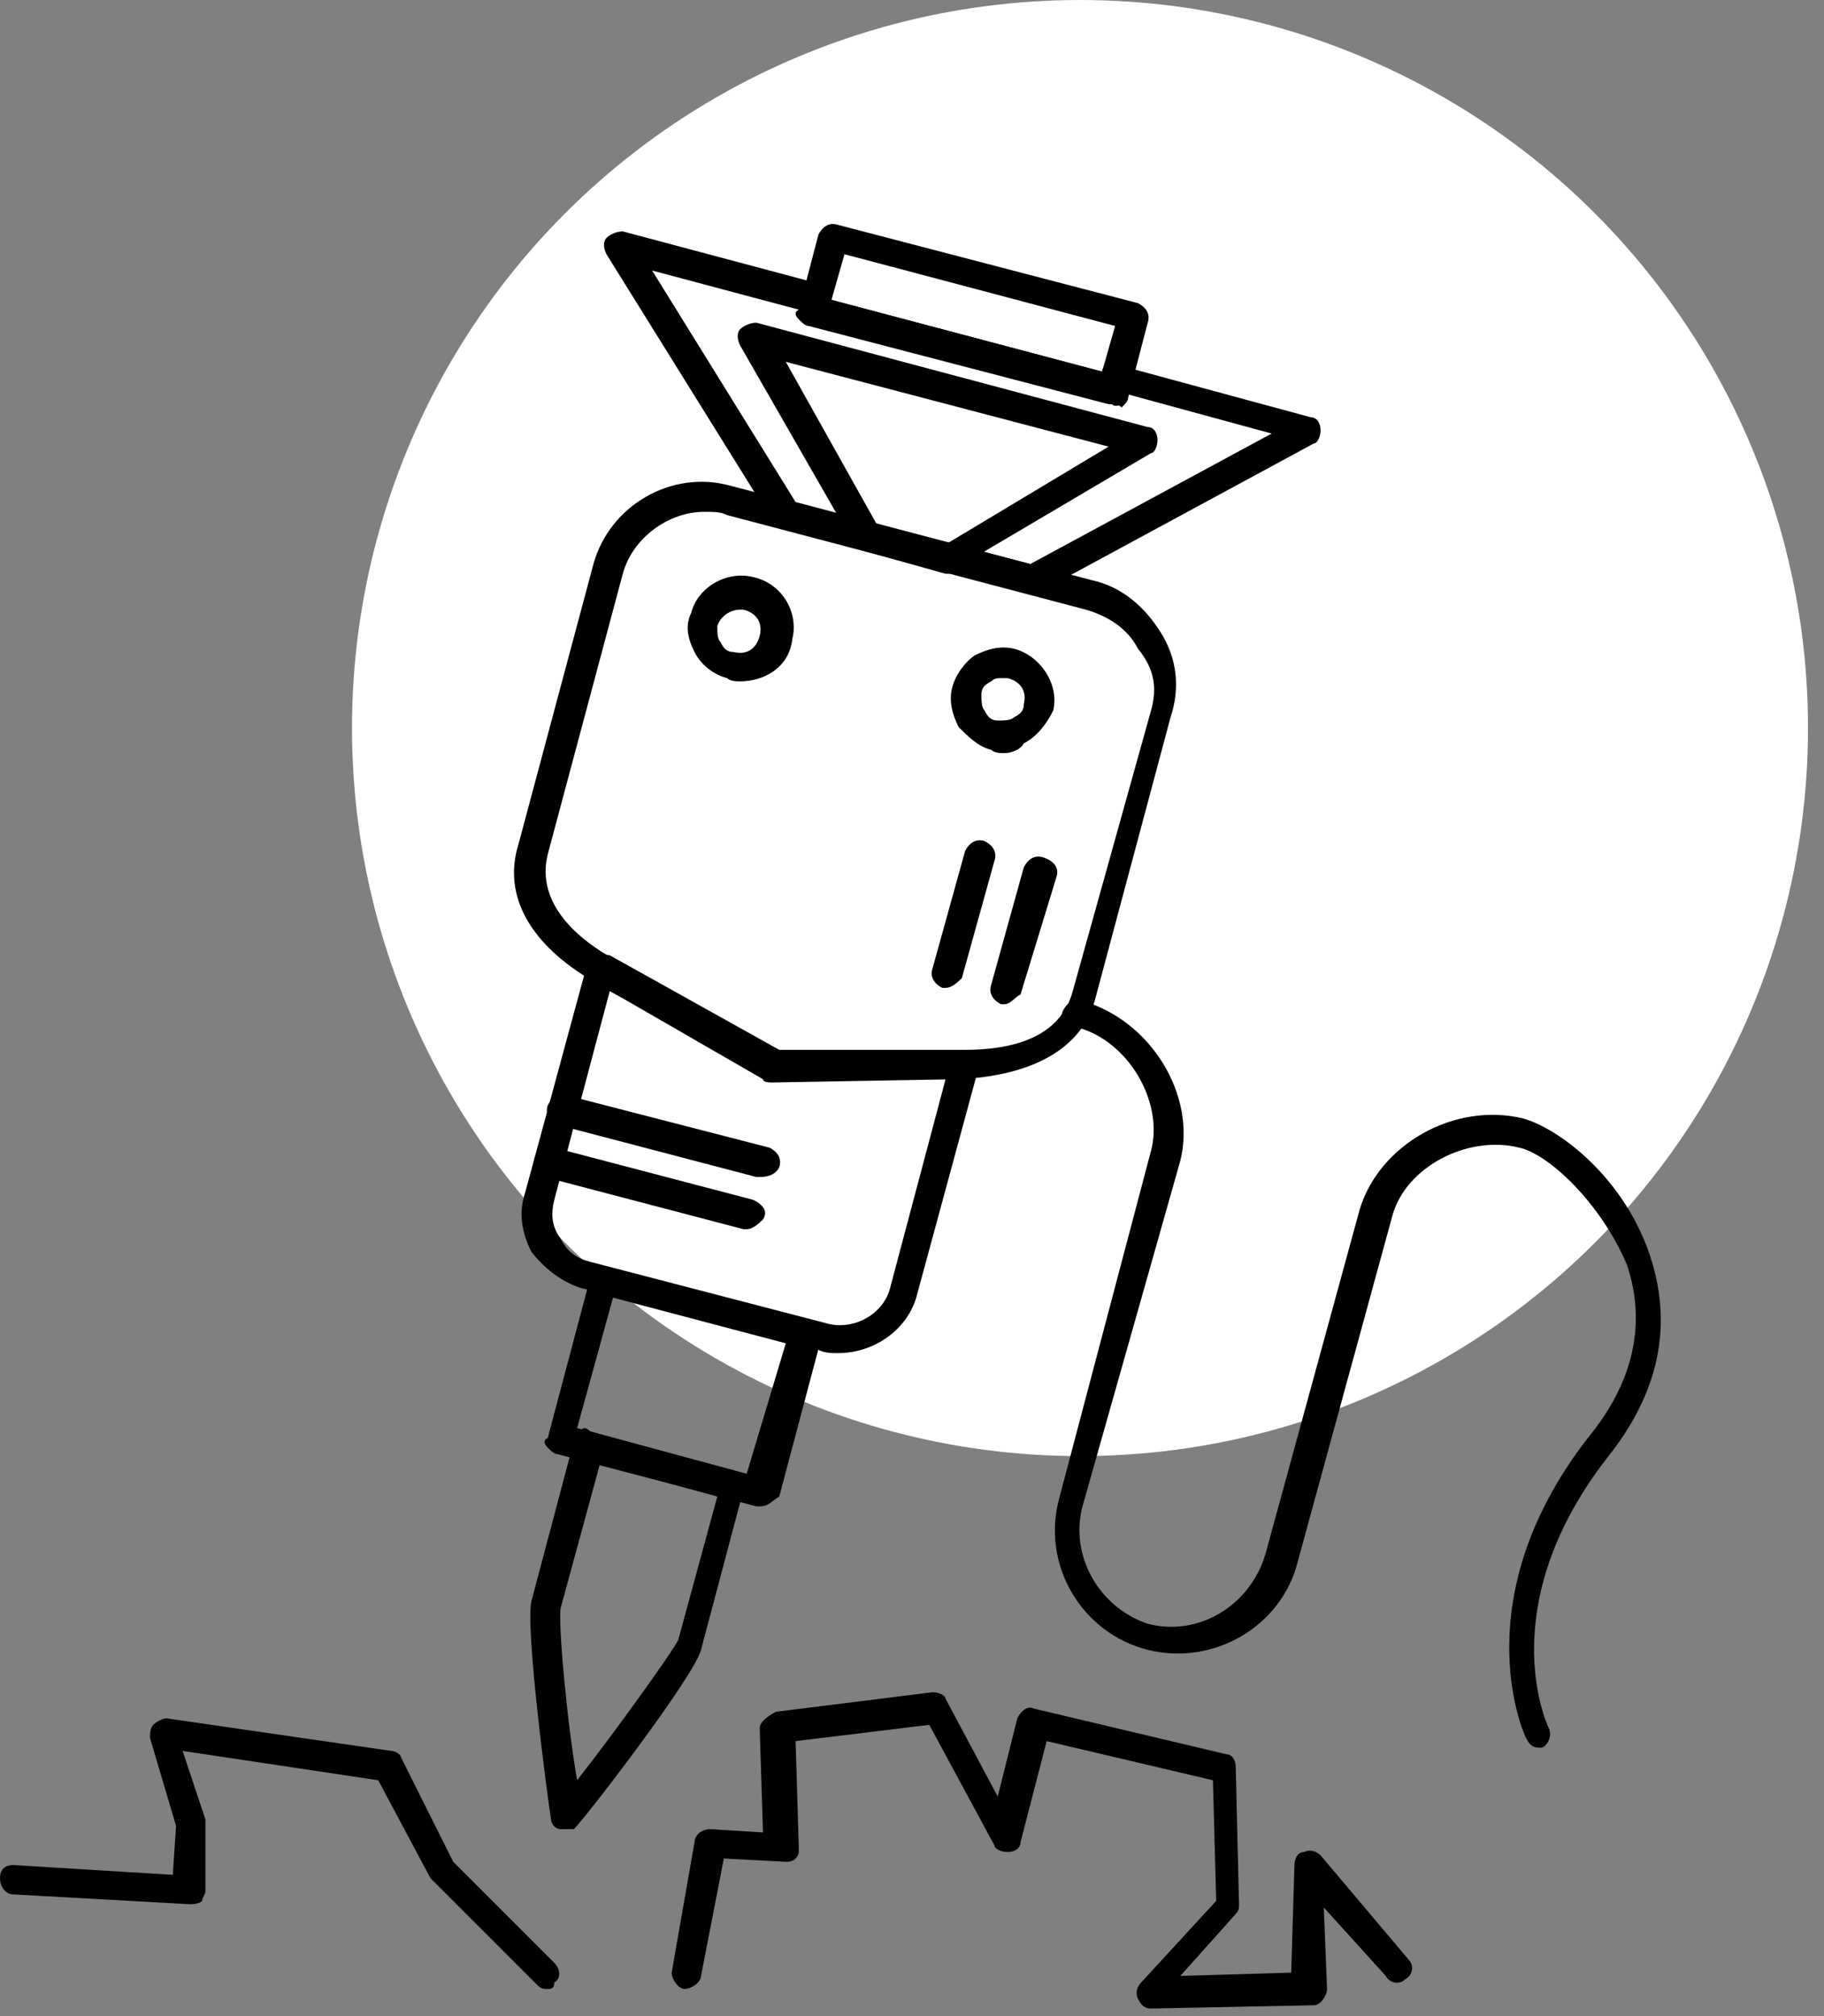
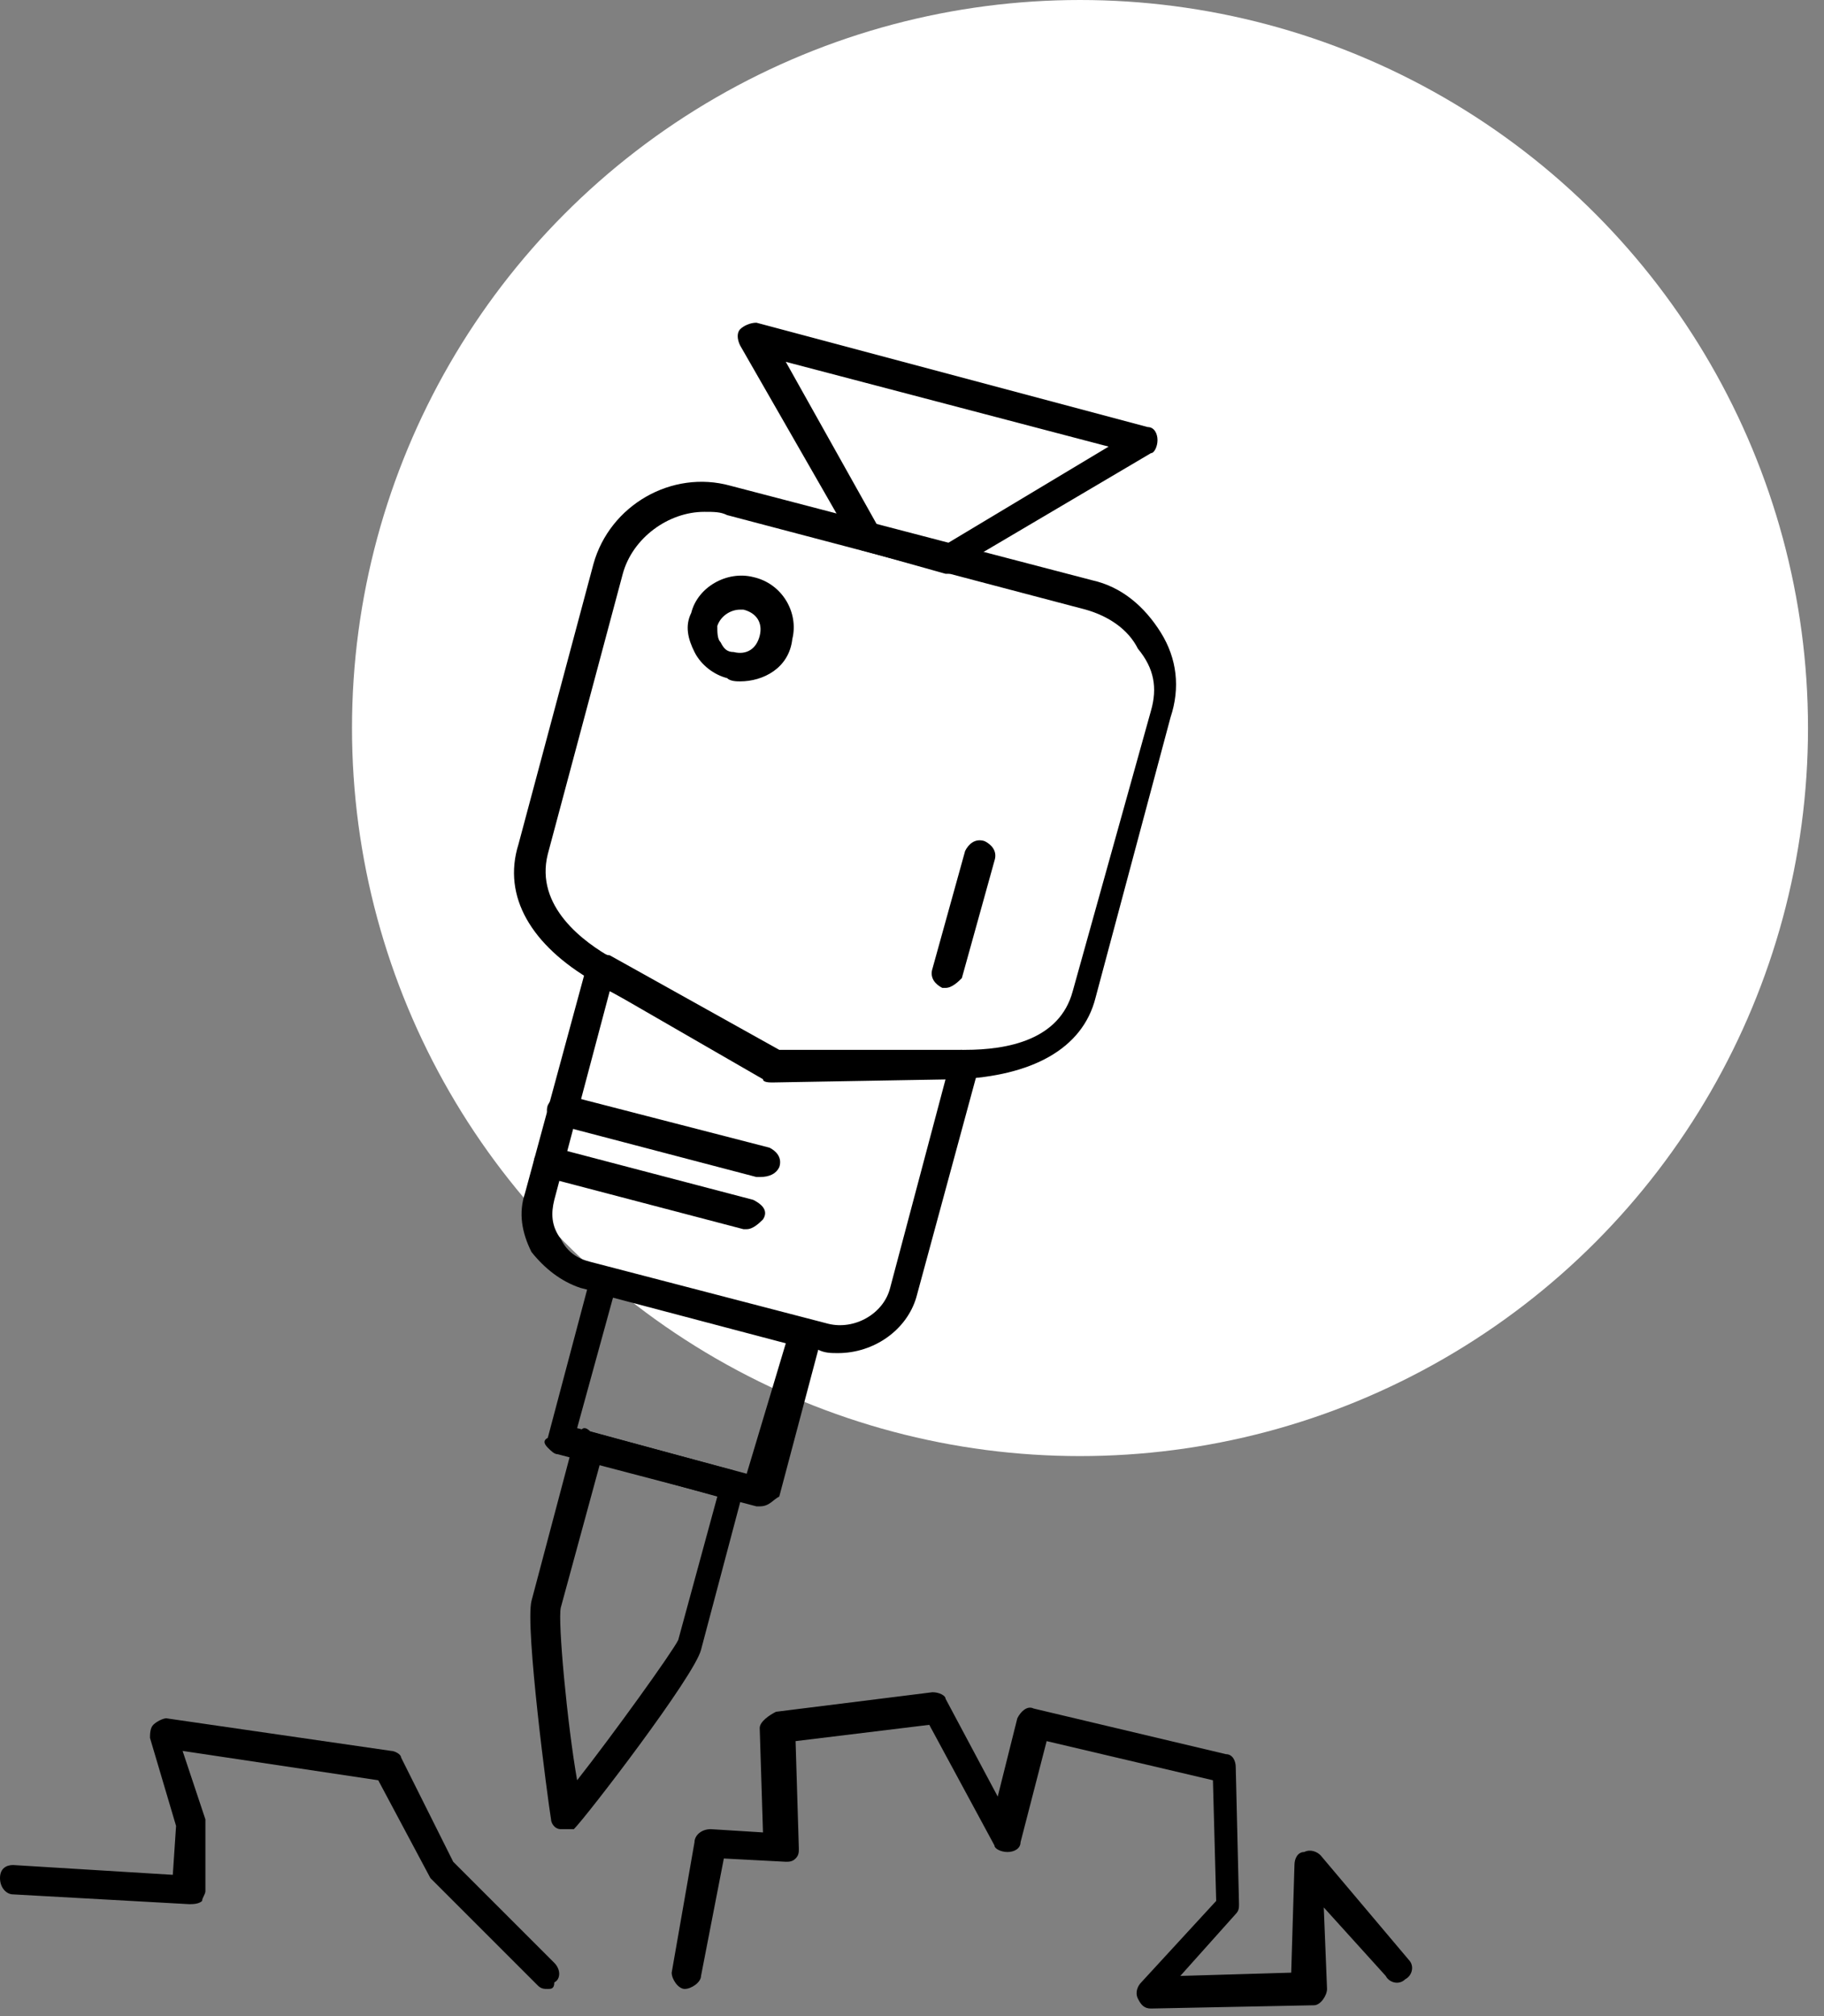
<svg xmlns="http://www.w3.org/2000/svg" width="57" height="63" viewBox="0 0 57 63" fill="none">
  <rect x="0" y="0" width="57" height="63" fill="#808080" stroke="none" />
  <circle cx="33.75" cy="22.75" r="22.75" fill="white" />
  <path fill-rule="evenodd" clip-rule="evenodd" d="M24.149 33.825C24.047 33.825 23.843 33.825 23.843 33.723L18.545 30.666C16.609 29.545 15.692 28.017 16.201 26.387L18.545 17.624C19.054 15.79 20.99 14.669 22.824 15.178L34.134 18.133C35.051 18.337 35.764 18.949 36.274 19.764C36.783 20.579 36.885 21.496 36.58 22.413L34.236 31.176C33.828 32.806 32.198 33.621 29.957 33.723L24.149 33.825ZM22.009 15.994C20.888 15.994 19.767 16.809 19.462 17.93L17.118 26.692C16.71 28.323 18.239 29.444 19.156 29.953L24.352 32.908L30.16 32.806C31.485 32.806 33.115 32.5 33.523 30.972L35.968 22.209C36.172 21.496 36.07 20.885 35.561 20.273C35.255 19.662 34.644 19.254 33.93 19.05L22.722 16.096C22.518 15.994 22.315 15.994 22.009 15.994Z" fill="black" />
  <path fill-rule="evenodd" clip-rule="evenodd" d="M26.187 42.282C25.983 42.282 25.779 42.282 25.575 42.18L18.137 40.244C17.526 40.041 17.016 39.633 16.609 39.123C16.303 38.512 16.201 37.901 16.405 37.289L18.341 30.157C18.341 30.021 18.443 29.919 18.646 29.851C18.748 29.749 18.952 29.851 19.054 29.851L24.352 32.806H30.058C30.16 32.806 30.364 32.908 30.466 33.01C30.568 33.112 30.568 33.316 30.568 33.417L28.632 40.55C28.326 41.569 27.307 42.282 26.187 42.282ZM19.054 30.972L17.322 37.493C17.22 37.901 17.22 38.308 17.526 38.716C17.729 39.123 18.035 39.327 18.443 39.429L25.881 41.365C26.696 41.569 27.613 41.059 27.817 40.244L29.549 33.723H24.251C24.149 33.723 24.047 33.723 24.047 33.621L19.054 30.972Z" fill="black" />
  <path fill-rule="evenodd" clip-rule="evenodd" d="M17.628 57.158H17.526C17.322 57.158 17.22 56.955 17.22 56.853C17.118 56.241 16.405 50.841 16.609 50.026L17.933 45.033C17.933 44.931 18.035 44.829 18.137 44.727C18.205 44.592 18.307 44.592 18.443 44.727L22.926 45.95C23.13 46.052 23.334 46.256 23.232 46.562L21.907 51.554C21.703 52.37 18.341 56.751 17.933 57.158C17.933 57.158 17.729 57.158 17.628 57.158ZM18.748 45.746L17.526 50.23C17.424 50.637 17.729 53.898 18.035 55.63C19.156 54.204 20.99 51.656 21.194 51.249L22.416 46.765L18.748 45.746Z" fill="black" />
-   <path fill-rule="evenodd" clip-rule="evenodd" d="M31.383 23.534C31.281 23.534 31.077 23.534 30.976 23.432C30.568 23.33 30.262 23.024 29.957 22.719C29.753 22.311 29.651 21.904 29.753 21.496C29.855 21.088 30.16 20.681 30.466 20.477C30.874 20.273 31.281 20.171 31.689 20.273C32.504 20.477 33.115 21.394 32.911 22.209C32.708 22.617 32.402 23.024 31.994 23.228C31.892 23.432 31.587 23.534 31.383 23.534ZM31.281 21.19C31.179 21.19 31.077 21.19 30.976 21.292C30.772 21.394 30.67 21.496 30.67 21.7C30.67 21.904 30.67 22.107 30.772 22.209C30.874 22.413 30.976 22.515 31.179 22.515C31.383 22.515 31.587 22.515 31.689 22.413C31.892 22.311 31.994 22.209 31.994 22.005C32.096 21.598 31.892 21.292 31.485 21.19C31.485 21.19 31.383 21.19 31.281 21.19Z" fill="black" />
  <path fill-rule="evenodd" clip-rule="evenodd" d="M23.13 21.292C23.028 21.292 22.824 21.292 22.722 21.19C22.315 21.088 21.907 20.783 21.703 20.375C21.499 19.968 21.398 19.56 21.601 19.152C21.805 18.337 22.722 17.828 23.537 18.032C24.454 18.235 24.964 19.152 24.76 19.968C24.658 20.885 23.843 21.292 23.13 21.292ZM23.13 19.05C22.824 19.05 22.518 19.254 22.416 19.56C22.416 19.764 22.416 19.968 22.518 20.069C22.62 20.273 22.722 20.375 22.926 20.375C23.334 20.477 23.639 20.273 23.741 19.866C23.843 19.458 23.639 19.152 23.232 19.05C23.232 19.05 23.232 19.05 23.13 19.05Z" fill="black" />
-   <path d="M31.383 31.38H31.281C31.077 31.278 30.874 31.074 30.976 30.768L31.994 27.1C32.096 26.896 32.3 26.692 32.606 26.794C32.911 26.896 33.115 27.1 33.013 27.406L31.892 31.074C31.689 31.176 31.587 31.38 31.383 31.38Z" fill="black" />
  <path d="M29.549 30.87H29.447C29.243 30.768 29.04 30.564 29.142 30.259L30.16 26.591C30.262 26.387 30.466 26.183 30.772 26.285C30.976 26.387 31.179 26.591 31.077 26.896L30.058 30.564C29.957 30.666 29.753 30.87 29.549 30.87Z" fill="black" />
-   <path d="M48.093 54.611C47.89 54.611 47.788 54.509 47.686 54.306C47.584 54.102 45.75 49.924 49.622 44.931C51.048 43.199 51.456 41.365 50.845 39.531C50.029 37.595 48.399 36.067 47.482 35.863C45.852 35.455 43.916 36.474 43.508 38.003L40.553 48.803C40.044 50.841 37.904 52.064 35.866 51.554C33.828 51.045 32.504 48.905 33.115 46.765L35.968 35.965C36.376 34.436 35.255 32.5 33.625 32.093C33.217 32.093 33.115 31.787 33.217 31.583C33.319 31.38 33.523 31.176 33.828 31.278C35.968 31.889 37.395 34.233 36.885 36.27L33.828 47.071C33.421 48.599 34.338 50.23 35.866 50.739C37.395 51.147 39.025 50.23 39.535 48.599L42.489 37.799C43.101 35.761 45.444 34.436 47.584 34.946C48.705 35.252 50.743 36.78 51.558 39.225C52.067 40.754 52.271 42.995 50.233 45.543C46.667 50.128 48.297 53.796 48.399 54C48.501 54.204 48.399 54.509 48.195 54.611H48.093Z" fill="black" />
  <path d="M23.741 36.78H23.639L17.424 35.15C17.22 35.048 17.016 34.844 17.118 34.538C17.22 34.334 17.424 34.131 17.729 34.233L24.047 35.863C24.251 35.965 24.454 36.169 24.352 36.474C24.251 36.678 24.047 36.78 23.741 36.78Z" fill="black" />
  <path d="M23.334 38.41H23.232L17.016 36.78C16.812 36.678 16.609 36.474 16.71 36.169C16.812 35.965 17.016 35.761 17.322 35.863L23.537 37.493C23.741 37.595 24.047 37.799 23.843 38.105C23.741 38.206 23.537 38.41 23.334 38.41Z" fill="black" />
  <path fill-rule="evenodd" clip-rule="evenodd" d="M23.741 47.071H23.639L17.424 45.441C17.322 45.441 17.22 45.339 17.118 45.237C16.982 45.101 16.982 44.999 17.118 44.931L18.443 39.938C18.544 39.735 18.748 39.531 19.054 39.633L25.371 41.263C25.473 41.263 25.575 41.365 25.677 41.467C25.745 41.535 25.745 41.637 25.677 41.773L24.352 46.765C24.149 46.867 24.047 47.071 23.741 47.071ZM18.035 44.626L23.334 46.052L24.556 41.976L19.156 40.55L18.035 44.626Z" fill="black" />
-   <path fill-rule="evenodd" clip-rule="evenodd" d="M32.198 18.541H32.096L24.454 16.503C24.352 16.503 24.251 16.401 24.149 16.299L18.952 7.944C18.85 7.74 18.85 7.537 18.952 7.435C19.054 7.333 19.258 7.231 19.462 7.231L25.575 8.861C25.677 8.861 25.779 8.963 25.881 9.065C25.983 9.167 25.983 9.269 25.983 9.371L34.44 11.612C34.44 11.51 34.542 11.409 34.644 11.409C34.712 11.273 34.813 11.273 34.949 11.409L40.961 13.039C41.165 13.039 41.267 13.243 41.267 13.446C41.267 13.65 41.165 13.854 41.063 13.854L32.402 18.541C32.402 18.541 32.3 18.541 32.198 18.541ZM24.862 15.688L32.198 17.624L39.738 13.548L35.255 12.325C35.255 12.427 35.153 12.529 35.051 12.631C34.915 12.699 34.813 12.699 34.745 12.631L25.371 10.186C25.27 10.186 25.168 10.084 25.066 9.982C24.964 9.88 24.964 9.778 24.964 9.676L20.379 8.454L24.862 15.688Z" fill="black" />
  <path fill-rule="evenodd" clip-rule="evenodd" d="M29.651 17.93H29.549L27.002 17.216C26.9 17.216 26.798 17.114 26.696 17.013L23.13 10.797C23.028 10.593 23.028 10.39 23.13 10.288C23.232 10.186 23.435 10.084 23.639 10.084L35.866 13.345C36.07 13.345 36.172 13.548 36.172 13.752C36.172 13.956 36.07 14.16 35.968 14.16L29.753 17.828C29.855 17.828 29.753 17.93 29.651 17.93ZM27.409 16.401L29.549 17.013L34.644 13.956L24.556 11.307L27.409 16.401Z" fill="black" />
-   <path fill-rule="evenodd" clip-rule="evenodd" d="M34.745 12.631H34.644L25.27 10.186C25.168 10.186 25.066 10.084 24.964 9.982C24.828 9.846 24.828 9.744 24.964 9.676L25.575 7.333C25.677 7.129 25.881 6.925 26.186 7.027L35.561 9.473C35.764 9.574 35.968 9.778 35.866 10.084L35.255 12.427C35.255 12.529 35.153 12.631 35.051 12.733C34.949 12.631 34.847 12.631 34.745 12.631ZM25.983 9.371L34.44 11.612L34.847 10.186L26.39 7.944L25.983 9.371Z" fill="black" />
  <path d="M17.118 62.151C17.016 62.151 16.914 62.151 16.812 62.049L13.552 58.789L13.45 58.687L11.82 55.63L5.706 54.713L6.419 56.853V56.955V59.094C6.419 59.196 6.317 59.298 6.317 59.4C6.215 59.502 6.012 59.502 5.91 59.502L0.408 59.196C0.204 59.196 0 58.992 0 58.687C0 58.381 0.204 58.279 0.408 58.279L5.4 58.585L5.502 57.057L4.687 54.306C4.687 54.204 4.687 54 4.789 53.898C4.891 53.796 5.095 53.694 5.197 53.694L12.227 54.713C12.329 54.713 12.533 54.815 12.533 54.917L14.163 58.177L17.322 61.336C17.526 61.54 17.526 61.846 17.322 61.947C17.322 62.151 17.22 62.151 17.118 62.151Z" fill="black" />
  <path d="M35.968 62.763C35.764 62.763 35.663 62.661 35.561 62.457C35.459 62.253 35.561 62.049 35.663 61.947L38.006 59.4L37.904 55.63L32.708 54.407L31.892 57.566C31.892 57.77 31.689 57.872 31.485 57.872C31.281 57.872 31.077 57.77 31.077 57.668L29.04 53.898L24.862 54.407L24.964 57.77C24.964 57.872 24.964 57.974 24.862 58.075C24.76 58.177 24.658 58.177 24.556 58.177L22.62 58.075L21.907 61.744C21.907 61.947 21.601 62.151 21.398 62.151C21.194 62.151 20.99 61.846 20.99 61.642L21.703 57.566C21.703 57.362 21.907 57.158 22.213 57.158L23.843 57.26L23.741 54C23.741 53.796 24.047 53.592 24.25 53.49L29.141 52.879C29.345 52.879 29.549 52.981 29.549 53.083L31.179 56.139L31.791 53.694C31.892 53.49 32.096 53.286 32.3 53.388L38.312 54.815C38.516 54.815 38.617 55.019 38.617 55.222L38.719 59.502C38.719 59.604 38.719 59.706 38.617 59.808L36.885 61.744L40.35 61.642L40.452 58.279C40.452 58.075 40.553 57.872 40.757 57.872C40.961 57.77 41.165 57.872 41.267 57.974L44.018 61.234C44.221 61.438 44.12 61.744 43.916 61.846C43.712 62.049 43.406 61.947 43.304 61.744L41.368 59.604L41.47 62.151C41.47 62.355 41.267 62.661 41.063 62.661L35.968 62.763Z" fill="black" />
</svg>